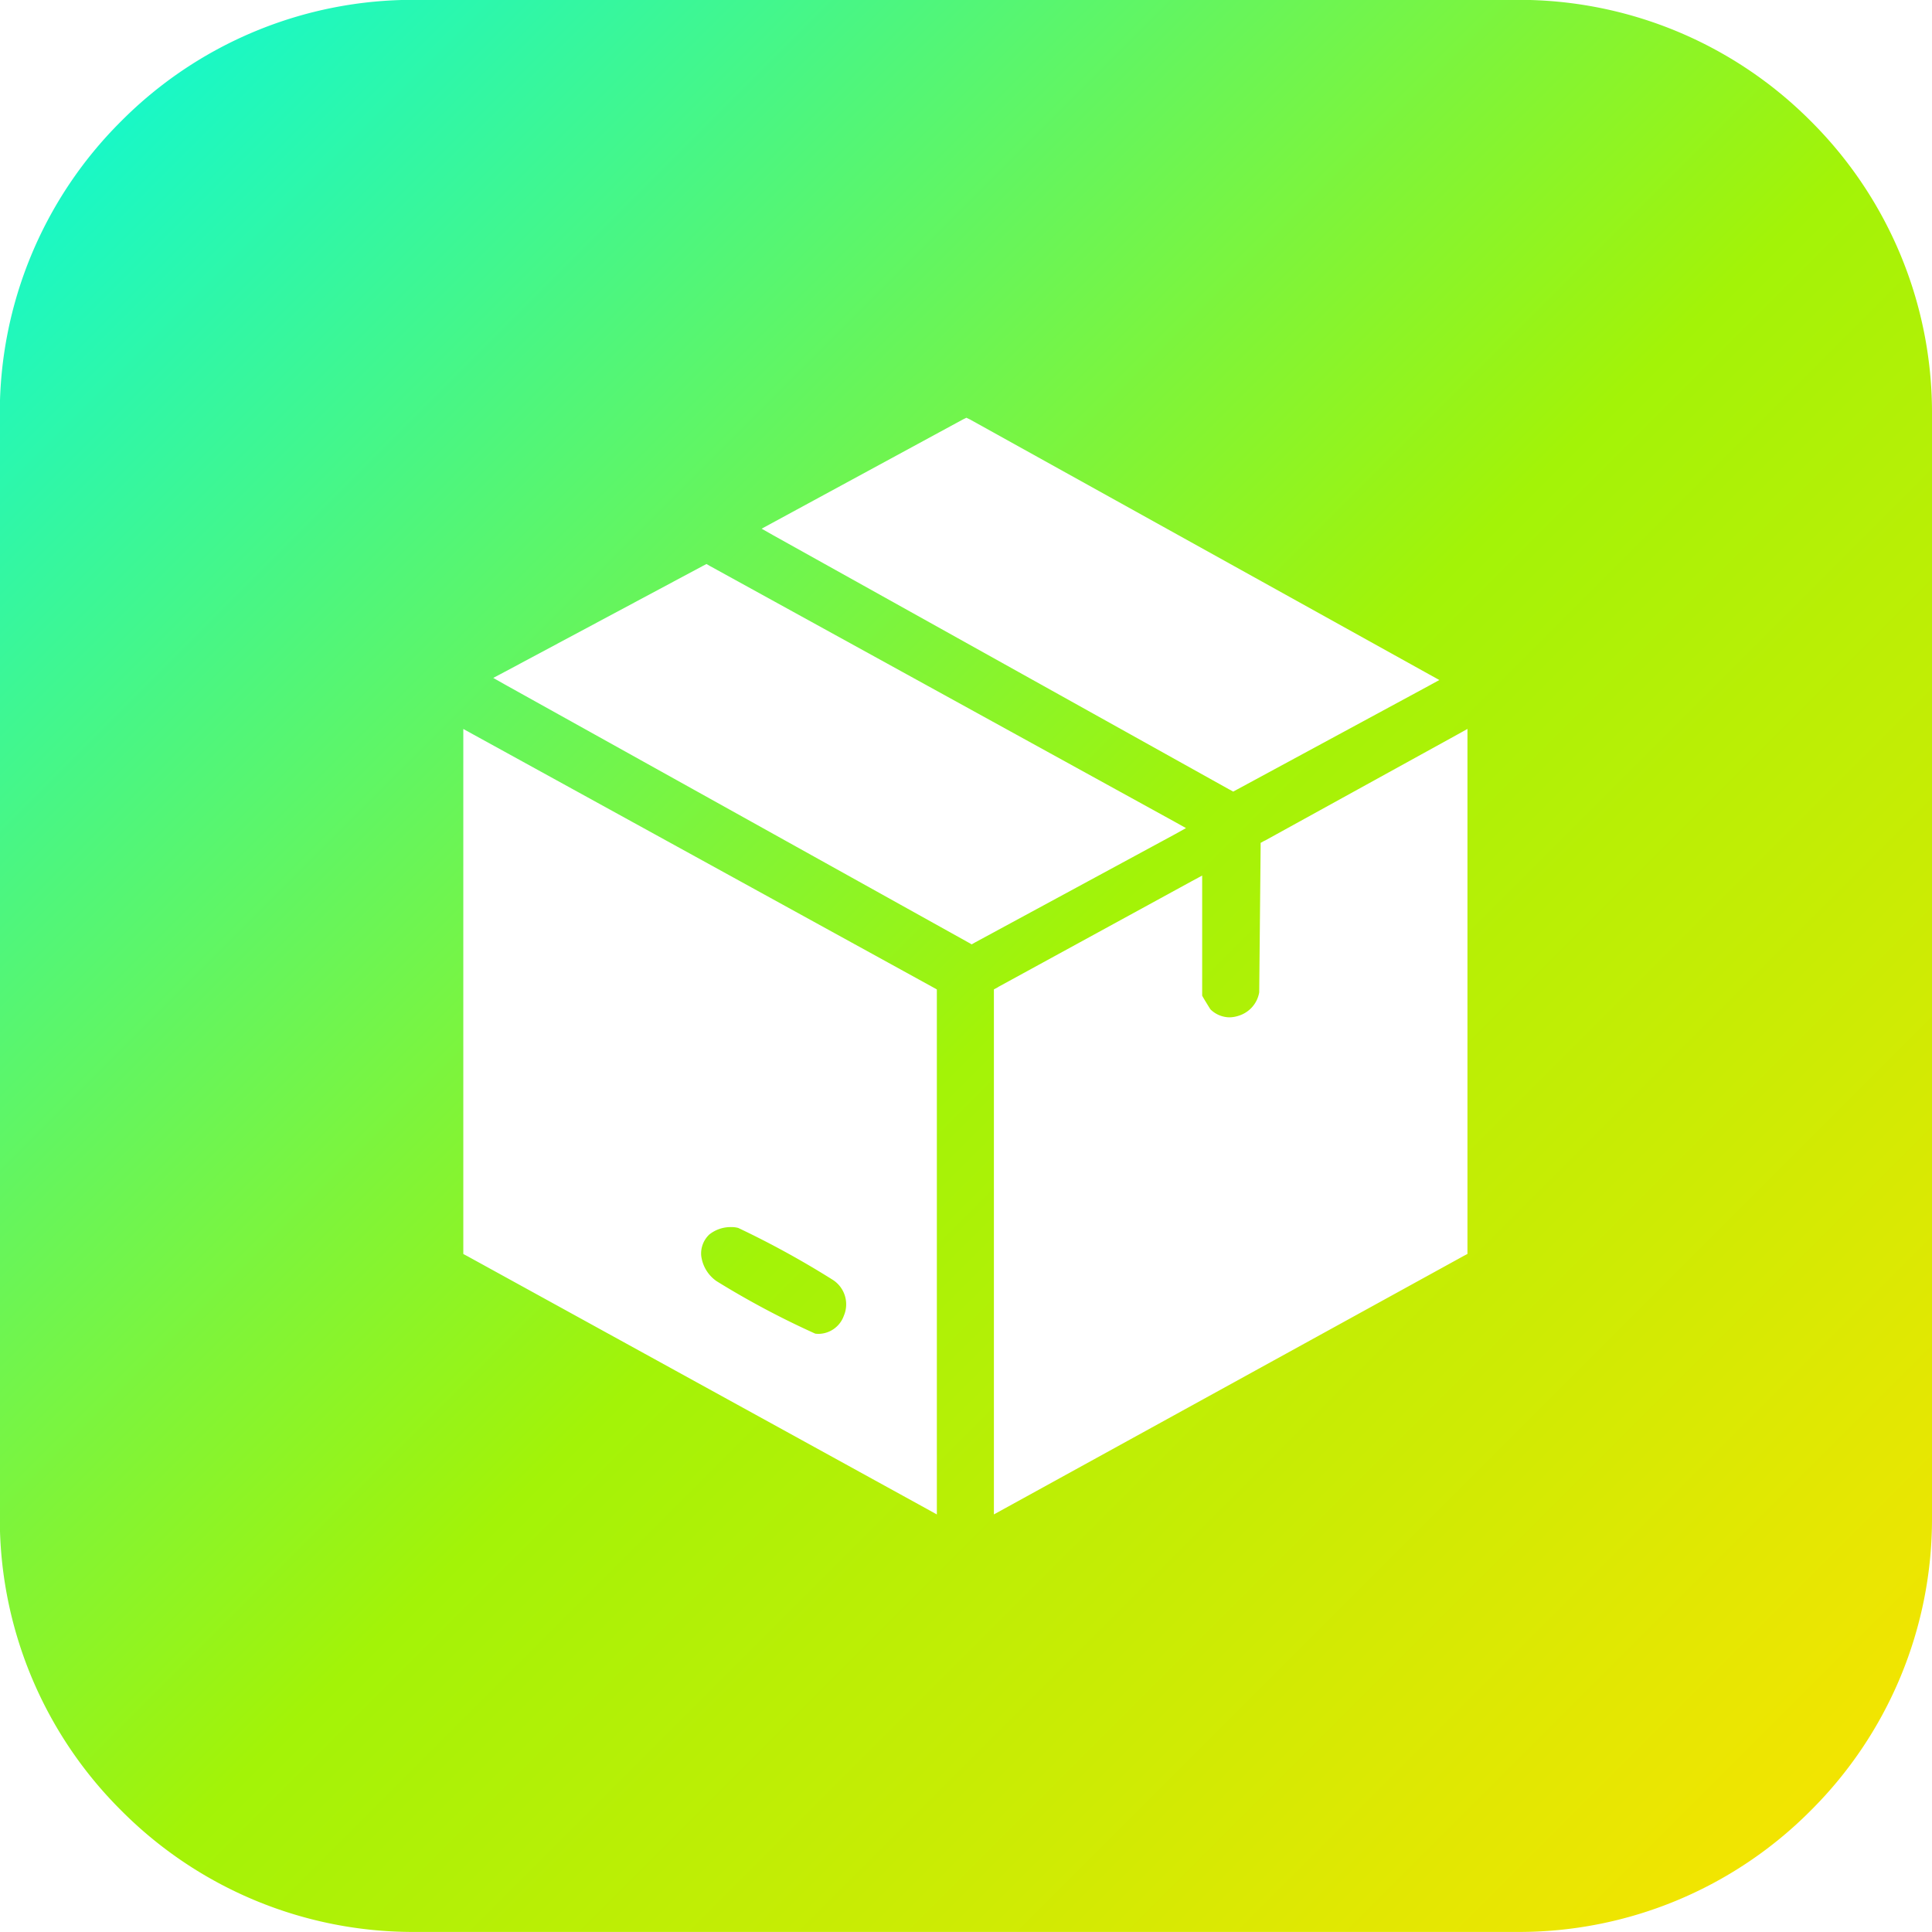
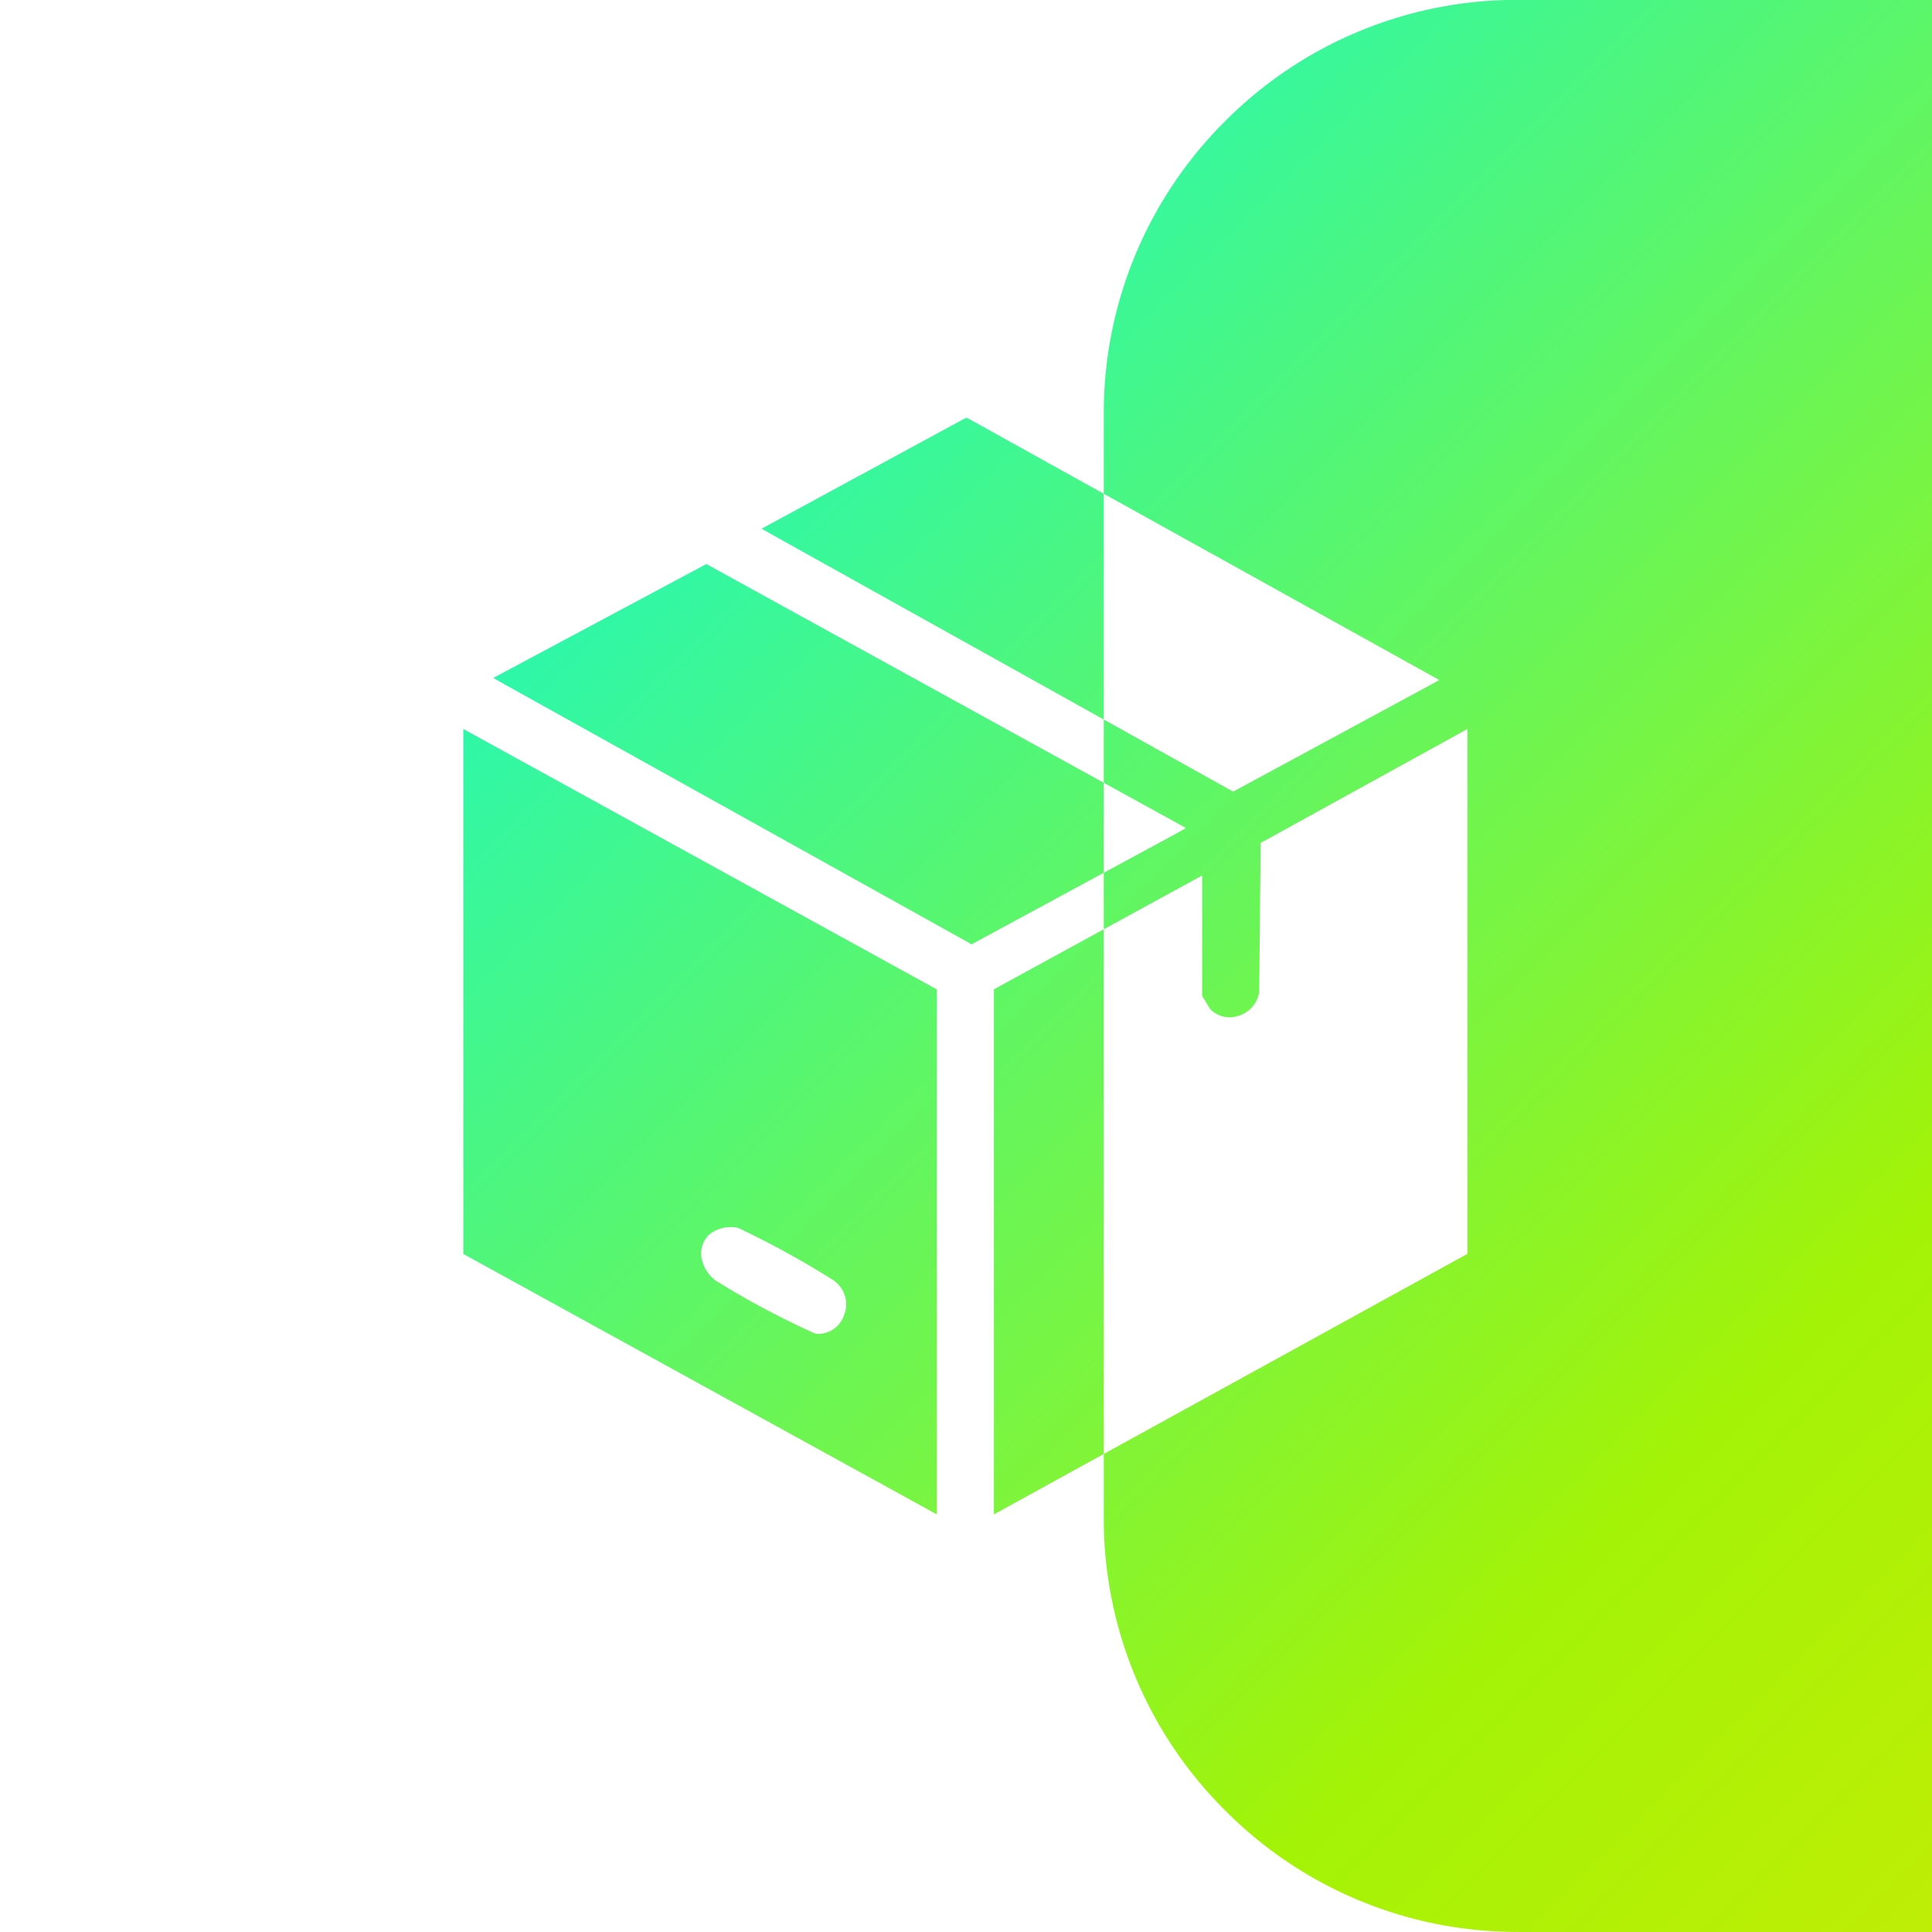
<svg xmlns="http://www.w3.org/2000/svg" width="70.002" height="70.002" viewBox="0 0 70.002 70.002">
  <defs>
    <linearGradient id="linear-gradient" x2="1" y2="1" gradientUnits="objectBoundingBox">
      <stop offset="0" stop-color="#05f9e2" />
      <stop offset="0.522" stop-color="#a3f307" />
      <stop offset="1" stop-color="#ffe200" />
    </linearGradient>
  </defs>
  <g id="picto-produit" transform="translate(0.002 -0.002)" fill="url(#linear-gradient)">
-     <path id="Soustraction_11" d="M-20537.629-18930.582h-40a14.906,14.906,0,0,1-10.607-4.4,14.906,14.906,0,0,1-4.4-10.607v-40a14.9,14.9,0,0,1,4.4-10.605,14.9,14.9,0,0,1,10.607-4.393h40a14.908,14.908,0,0,1,10.609,4.393,14.9,14.9,0,0,1,4.393,10.605v40a14.9,14.9,0,0,1-4.393,10.607A14.907,14.907,0,0,1-20537.629-18930.582Zm-11.443-38.275h0l-.371.2-7.008,3.83-.031.021-.135.072v19.023l.377-.207,16.652-9.162.129-.068v-19.023l-.371.207-6.957,3.834-.037.016-.129.072v.145l-.051,5.271a1.076,1.076,0,0,1-.734.844,1.118,1.118,0,0,1-.342.061,1,1,0,0,1-.691-.289l-.027-.041c-.064-.105-.2-.32-.273-.455v-4.352Zm-26.77-5.312h0v19.023l.129.068,16.656,9.162.373.207v-19.023l-.129-.072-16.652-9.158-.377-.207Zm8.811-5.977-.123.064-7.193,3.846-.41.217.4.227,16.816,9.359.119.068.119-.068,7.246-3.922.4-.223-.4-.223-16.863-9.281Zm9.416-5.3-.123.061-6.895,3.742-.4.217.4.227,16.533,9.215.031.016.123.068.125-.068,6.936-3.752.408-.223-.4-.221-16.609-9.221Zm-5.348,33.193a.714.714,0,0,1-.129-.008,31.077,31.077,0,0,1-3.572-1.9,1.315,1.315,0,0,1-.559-.932.947.947,0,0,1,.295-.76,1.24,1.24,0,0,1,.8-.268.908.908,0,0,1,.248.031,32.858,32.858,0,0,1,3.426,1.881,1.053,1.053,0,0,1,.4,1.3A.988.988,0,0,1-20562.963-18952.252Z" transform="translate(20592.627 19000.584)" />
+     <path id="Soustraction_11" d="M-20537.629-18930.582a14.906,14.906,0,0,1-10.607-4.4,14.906,14.906,0,0,1-4.4-10.607v-40a14.9,14.9,0,0,1,4.4-10.605,14.9,14.9,0,0,1,10.607-4.393h40a14.908,14.908,0,0,1,10.609,4.393,14.9,14.9,0,0,1,4.393,10.605v40a14.9,14.9,0,0,1-4.393,10.607A14.907,14.907,0,0,1-20537.629-18930.582Zm-11.443-38.275h0l-.371.2-7.008,3.83-.031.021-.135.072v19.023l.377-.207,16.652-9.162.129-.068v-19.023l-.371.207-6.957,3.834-.037.016-.129.072v.145l-.051,5.271a1.076,1.076,0,0,1-.734.844,1.118,1.118,0,0,1-.342.061,1,1,0,0,1-.691-.289l-.027-.041c-.064-.105-.2-.32-.273-.455v-4.352Zm-26.77-5.312h0v19.023l.129.068,16.656,9.162.373.207v-19.023l-.129-.072-16.652-9.158-.377-.207Zm8.811-5.977-.123.064-7.193,3.846-.41.217.4.227,16.816,9.359.119.068.119-.068,7.246-3.922.4-.223-.4-.223-16.863-9.281Zm9.416-5.3-.123.061-6.895,3.742-.4.217.4.227,16.533,9.215.031.016.123.068.125-.068,6.936-3.752.408-.223-.4-.221-16.609-9.221Zm-5.348,33.193a.714.714,0,0,1-.129-.008,31.077,31.077,0,0,1-3.572-1.9,1.315,1.315,0,0,1-.559-.932.947.947,0,0,1,.295-.76,1.24,1.24,0,0,1,.8-.268.908.908,0,0,1,.248.031,32.858,32.858,0,0,1,3.426,1.881,1.053,1.053,0,0,1,.4,1.3A.988.988,0,0,1-20562.963-18952.252Z" transform="translate(20592.627 19000.584)" />
  </g>
</svg>